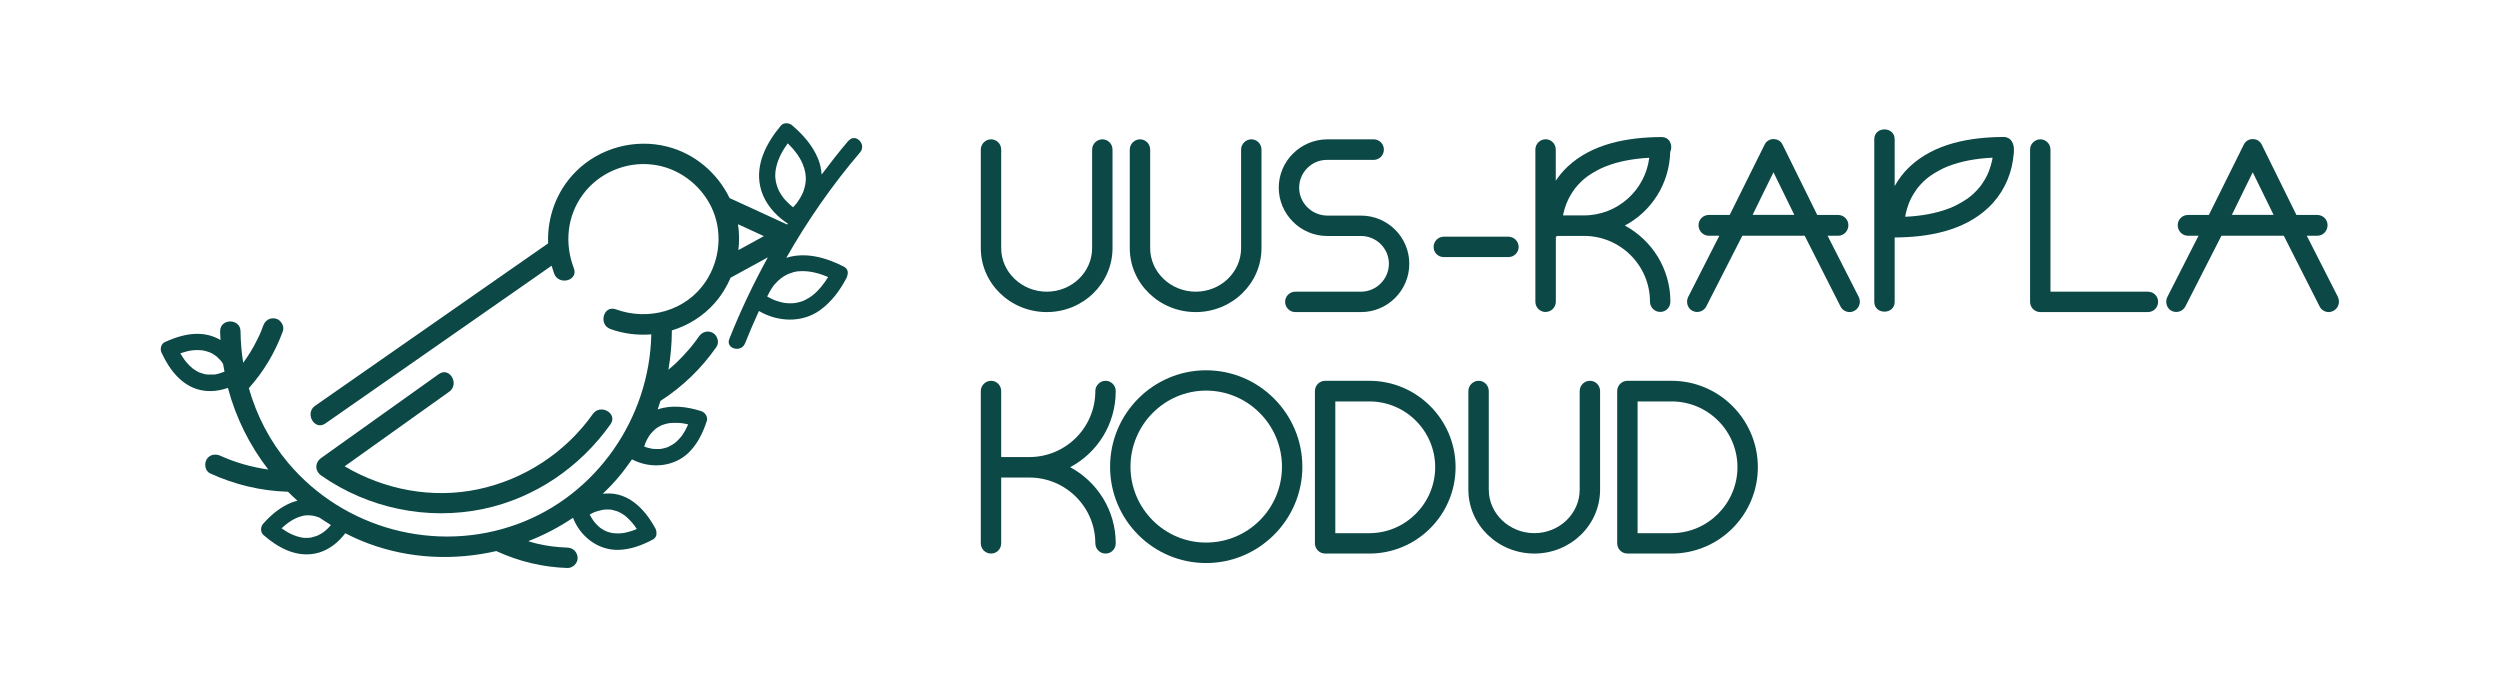
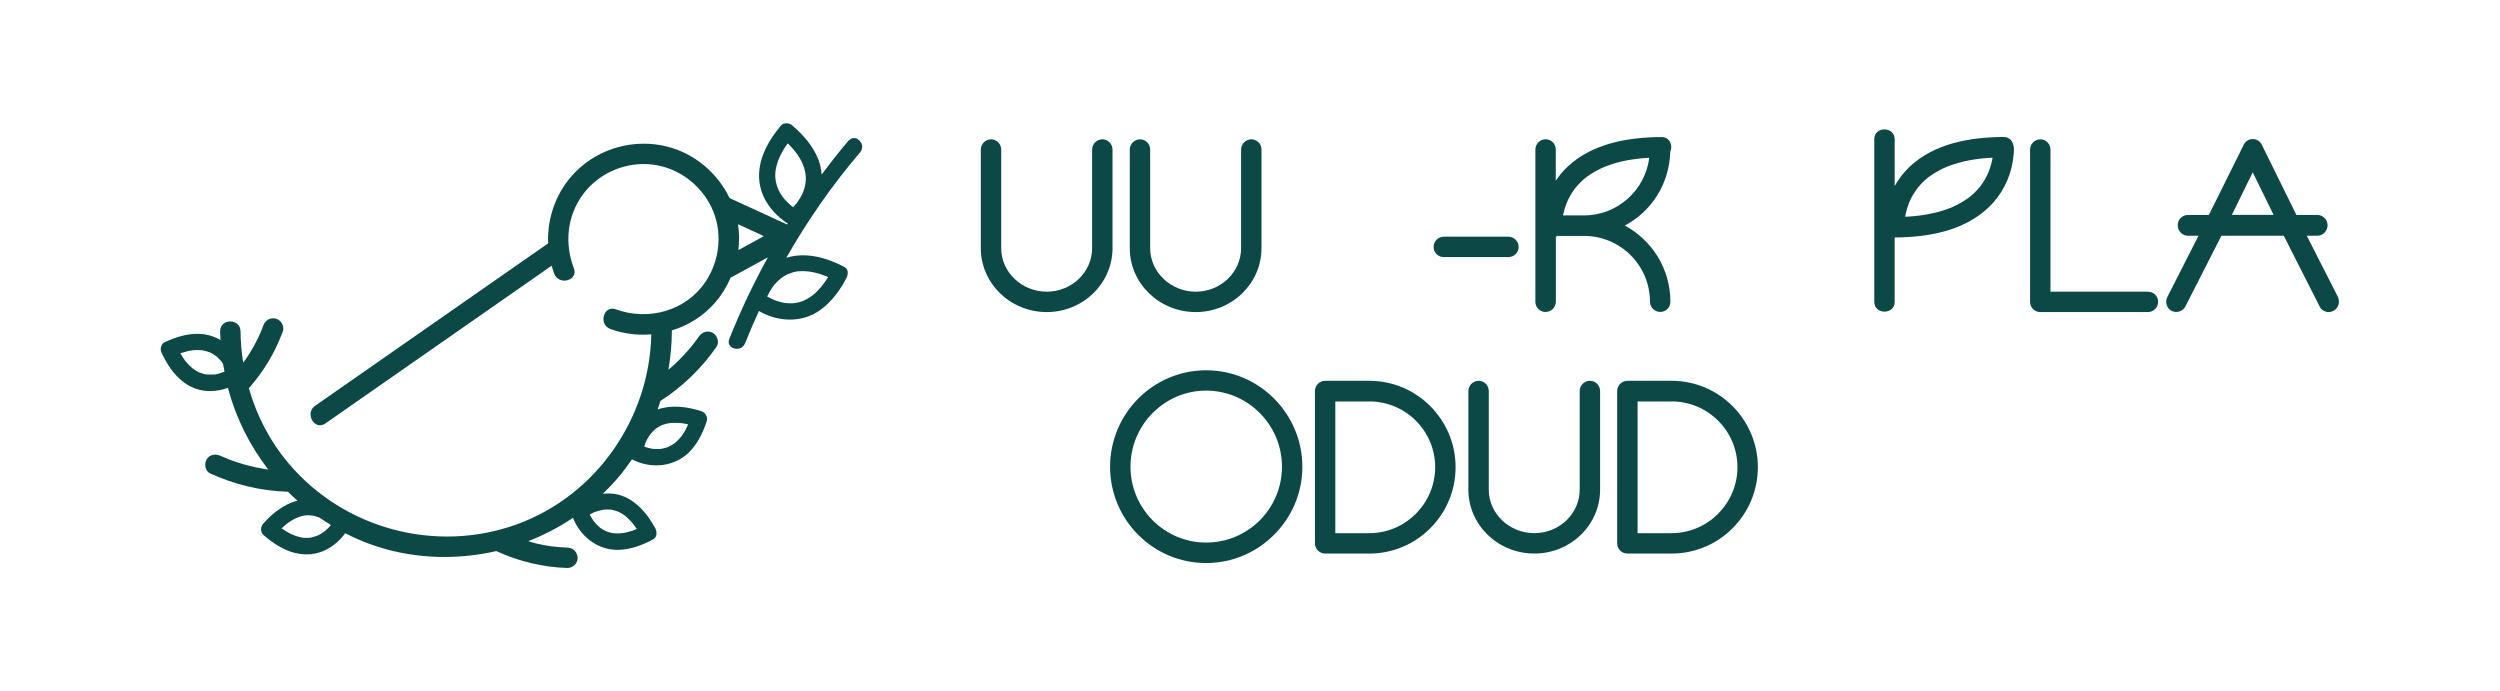
<svg xmlns="http://www.w3.org/2000/svg" id="Layer_1" version="1.1" viewBox="0 0 318.67 88.09">
  <defs>
    <style>
      .st0 {
        fill: #0b4846;
      }
    </style>
  </defs>
  <path class="st0" d="M133.43,39.78c4.62,0,8.38-3.65,8.38-8.15v-12.56c0-.73-.58-1.31-1.29-1.31s-1.31.59-1.31,1.31v12.56c0,3.07-2.6,5.55-5.78,5.55s-5.81-2.48-5.81-5.55v-12.56c0-.73-.58-1.31-1.29-1.31s-1.31.59-1.31,1.31v12.56c0,4.5,3.77,8.15,8.41,8.15Z" />
  <path class="st0" d="M152.42,39.78c4.62,0,8.38-3.65,8.38-8.15v-12.56c0-.73-.58-1.31-1.29-1.31s-1.31.59-1.31,1.31v12.56c0,3.07-2.6,5.55-5.78,5.55s-5.81-2.48-5.81-5.55v-12.56c0-.73-.58-1.31-1.29-1.31s-1.31.59-1.31,1.31v12.56c0,4.5,3.77,8.15,8.41,8.15Z" />
-   <path class="st0" d="M169.16,30.08h4.32c1.96,0,3.56,1.58,3.56,3.54s-1.61,3.56-3.56,3.56h-8.38c-.7,0-1.29.58-1.29,1.29s.58,1.31,1.29,1.31h8.38c3.42,0,6.16-2.78,6.16-6.16s-2.75-6.14-6.16-6.14h-4.32c-1.96-.03-3.56-1.61-3.56-3.56s1.61-3.56,3.56-3.54h5.93c.73,0,1.31-.58,1.31-1.31s-.58-1.31-1.31-1.31h-5.93c-3.39.03-6.16,2.78-6.16,6.16s2.78,6.16,6.16,6.16Z" />
  <path class="st0" d="M184.03,32.77h8.24c.73,0,1.31-.58,1.31-1.29s-.58-1.31-1.31-1.31h-8.24c-.7,0-1.29.58-1.29,1.31s.58,1.29,1.29,1.29Z" />
-   <path class="st0" d="M232.96,30.05h1.34c.73,0,1.31-.61,1.31-1.34s-.58-1.31-1.31-1.31h-2.66l-4.41-8.94c-.26-.53-.7-.73-1.17-.73s-.93.26-1.14.73l-4.44,8.94h-2.66c-.73,0-1.31.58-1.31,1.31s.58,1.34,1.31,1.34h1.34l-3.97,7.8c-.32.64-.09,1.46.56,1.78.64.32,1.43.06,1.75-.58l4.59-9h7.95l4.56,9c.23.47.7.73,1.17.73.21,0,.41-.06.58-.15.64-.32.91-1.11.58-1.78l-3.97-7.8ZM223.4,27.39l2.66-5.43,2.66,5.43h-5.32Z" />
  <path class="st0" d="M273.79,37.18h-12.42v-18.11c0-.73-.58-1.31-1.29-1.31s-1.31.59-1.31,1.31v19.4c0,.73.58,1.31,1.31,1.31h13.7c.73,0,1.31-.58,1.31-1.31s-.58-1.29-1.31-1.29Z" />
  <path class="st0" d="M298.01,37.85l-3.97-7.8h1.34c.73,0,1.31-.61,1.31-1.34s-.58-1.31-1.31-1.31h-2.66l-4.41-8.94c-.26-.53-.7-.73-1.17-.73s-.93.26-1.14.73l-4.44,8.94h-2.66c-.73,0-1.31.58-1.31,1.31s.58,1.34,1.31,1.34h1.34l-3.97,7.8c-.32.64-.09,1.46.55,1.78.64.32,1.43.06,1.75-.58l4.59-9h7.95l4.56,9c.23.47.7.73,1.17.73.2,0,.41-.06.58-.15.64-.32.91-1.11.58-1.78ZM284.49,27.39l2.66-5.43,2.66,5.43h-5.32Z" />
-   <path class="st0" d="M136.41,59.55c3.48-1.84,5.81-5.49,5.81-9.7,0-.73-.58-1.31-1.29-1.31s-1.31.59-1.31,1.31c0,4.65-3.77,8.41-8.41,8.41h-3.59v-8.41c0-.73-.58-1.31-1.29-1.31s-1.31.59-1.31,1.31v19.4c0,.73.58,1.31,1.31,1.31s1.29-.58,1.29-1.31v-8.38h3.59c4.64,0,8.41,3.77,8.41,8.38,0,.73.58,1.31,1.31,1.31s1.29-.58,1.29-1.31c0-4.18-2.34-7.83-5.81-9.7Z" />
  <path class="st0" d="M153.74,47.2c-6.75,0-12.24,5.52-12.24,12.3s5.49,12.27,12.24,12.27,12.27-5.52,12.27-12.27-5.49-12.3-12.27-12.3ZM153.74,69.16c-5.32,0-9.64-4.35-9.64-9.67s4.32-9.7,9.64-9.7,9.67,4.35,9.67,9.7-4.32,9.67-9.67,9.67Z" />
  <path class="st0" d="M174.56,48.54h-5.64c-.73,0-1.31.59-1.31,1.31v19.4c0,.73.58,1.31,1.31,1.31h5.64c6.05,0,10.98-4.94,10.98-11.01s-4.94-11.01-10.98-11.01ZM174.56,67.97h-4.35v-16.8h4.35c4.62,0,8.38,3.77,8.38,8.38s-3.77,8.41-8.38,8.41Z" />
  <path class="st0" d="M202.67,48.54c-.73,0-1.31.59-1.31,1.31v12.56c0,3.07-2.6,5.55-5.78,5.55s-5.81-2.48-5.81-5.55v-12.56c0-.73-.58-1.31-1.29-1.31s-1.31.59-1.31,1.31v12.56c0,4.5,3.77,8.15,8.41,8.15s8.38-3.65,8.38-8.15v-12.56c0-.73-.58-1.31-1.29-1.31Z" />
  <path class="st0" d="M213.09,48.54h-5.64c-.73,0-1.31.59-1.31,1.31v19.4c0,.73.58,1.31,1.31,1.31h5.64c6.05,0,10.98-4.94,10.98-11.01s-4.94-11.01-10.98-11.01ZM213.09,67.97h-4.35v-16.8h4.35c4.62,0,8.38,3.77,8.38,8.38s-3.77,8.41-8.38,8.41Z" />
  <path class="st0" d="M197.03,39.76c.7,0,1.29-.58,1.29-1.31v-8.27c.07-.03.15-.07.21-.11h3.38c4.64,0,8.41,3.77,8.41,8.38,0,.73.58,1.31,1.31,1.31s1.29-.58,1.29-1.31c0-4.18-2.34-7.83-5.81-9.7,3.39-1.79,5.68-5.31,5.79-9.38.36-.77-.01-1.91-1.12-1.9-4.22.02-8.82.8-12,3.81-.56.53-1.04,1.12-1.47,1.75v-3.97c0-.73-.58-1.31-1.29-1.31s-1.31.59-1.31,1.31v19.4c0,.73.58,1.31,1.31,1.31ZM199.67,25.97c.02-.05.04-.11.06-.16,0,.02.11-.24.13-.3.12-.24.24-.48.38-.71.15-.25.31-.48.47-.71.01-.02.01-.02.02-.03.03-.04.06-.07.08-.1.12-.14.25-.29.37-.43.52-.56.9-.87,1.37-1.19.61-.41,1.46-.87,1.99-1.08,1.82-.73,3.74-1.04,5.69-1.15-.52,4.14-4.05,7.35-8.34,7.35h-2.65c.01-.07.03-.15.04-.22.1-.43.22-.86.38-1.27Z" />
  <path class="st0" d="M256.56,18.28s0-.02-.01-.03c-.16-.44-.55-.79-1.16-.79,0,0,0,0,0,0,0,0,0,0,0,0,0,0,0,0,0,0-4.22.02-8.81.8-11.99,3.81-.75.71-1.39,1.55-1.89,2.45v-5.97c0-1.67-2.6-1.68-2.6,0v20.72c0,1.67,2.6,1.68,2.6,0v-8.2c4.21-.02,8.78-.81,11.95-3.81,1.69-1.59,2.8-3.77,3.13-6.06.08-.54.15-1.1.11-1.64,0-.08-.04-.15-.06-.23-.01-.08-.03-.17-.06-.25ZM253.54,21.77c-.02.05-.04.11-.06.16,0-.02-.11.24-.13.3-.12.24-.24.48-.38.71-.15.25-.31.48-.47.71-.01.02-.01.02-.02.03-.03.04-.06.07-.08.1-.12.14-.25.29-.37.43-.52.56-.9.87-1.37,1.19-.61.41-1.46.87-1.99,1.08-1.86.74-3.84,1.06-5.82,1.15.02-.13.04-.26.07-.39.1-.43.22-.86.38-1.27.02-.05.04-.11.06-.16,0,.02.11-.24.13-.3.12-.24.24-.48.38-.71.15-.25.31-.48.47-.71.01-.02.01-.01.02-.03.03-.04.06-.07.08-.11.12-.14.25-.29.37-.43.52-.56.9-.87,1.37-1.19.61-.41,1.46-.87,1.99-1.08,1.86-.74,3.84-1.06,5.82-1.15-.02.13-.04.26-.07.39-.1.43-.22.86-.38,1.27Z" />
-   <path class="st0" d="M55.94,47.68c-5,3.56-9.99,7.13-14.99,10.69-.83.59-.84,1.66,0,2.25,5.98,4.18,13.52,5.75,20.67,4.25,6.58-1.39,12.32-5.33,16.2-10.79.97-1.37-1.28-2.67-2.25-1.31-3.49,4.92-8.75,8.36-14.64,9.6-5.84,1.23-11.91.07-17-2.93,4.44-3.17,8.89-6.34,13.33-9.51,1.35-.96.05-3.22-1.31-2.25Z" />
  <path class="st0" d="M108.18,17.9c-1.2,1.41-2.34,2.87-3.45,4.35-.05-.68-.18-1.36-.45-2.01-.69-1.68-1.9-3.06-3.27-4.23-.37-.37-1.11-.43-1.47,0-1.8,2.16-3.26,4.85-2.64,7.75.35,1.66,1.42,3.12,2.73,4.17.25.2.52.4.79.57-.03.04-.05.08-.08.12-2.15-.99-4.31-1.98-6.46-2.97-.29-.13-.59-.27-.88-.4-1.56-3.22-4.47-5.69-7.98-6.57-4.13-1.04-8.62.18-11.63,3.2-2.43,2.43-3.66,5.79-3.52,9.14-8.65,6.03-17.3,12.06-25.95,18.09-1.25.87-2.51,1.75-3.76,2.62-1.36.95-.06,3.21,1.31,2.25,8.89-6.2,17.79-12.4,26.68-18.6.72-.5,1.44-1.01,2.16-1.51.1.34.21.68.33,1.02.6,1.55,3.11.87,2.51-.69-1.21-3.15-.88-6.66,1.15-9.41,2.01-2.73,5.43-4.2,8.79-3.82,3.26.36,6.12,2.45,7.56,5.37,1.5,3.06,1.17,6.74-.7,9.55-2.5,3.75-7.3,5.05-11.45,3.54-1.58-.57-2.26,1.94-.69,2.51,1.68.61,3.47.82,5.21.68-.22,10.68-6.98,20.51-17.1,24.2-10.35,3.77-22.11.6-29.19-7.82-2.35-2.79-4.02-6.05-5.01-9.52,1.9-2.13,3.36-4.58,4.34-7.27.23-.64-.26-1.45-.91-1.6-.73-.17-1.35.22-1.6.91-.06.15-.11.3-.17.45-.04.09-.07.19-.11.28,0,.01-.03.08-.05.12-.02.04-.05.11-.05.12-.03.07-.06.15-.1.22-.07.16-.15.32-.23.48-.29.6-.61,1.19-.96,1.75-.27.45-.57.87-.88,1.3-.21-1.32-.33-2.66-.34-4.01-.01-1.67-2.61-1.68-2.6,0,0,.37.03.74.05,1.11-.79-.46-1.69-.74-2.66-.78-1.55-.08-3.06.42-4.45,1.05-.51.23-.64.98-.37,1.42.96,2.08,2.54,4.15,4.89,4.68,1.19.27,2.4.13,3.53-.27,1.01,3.8,2.77,7.34,5.15,10.41-2.11-.3-4.18-.88-6.09-1.75-.64-.29-1.4-.18-1.78.47-.33.56-.18,1.49.47,1.78,3.12,1.42,6.43,2.22,9.86,2.33.02,0,.03,0,.05,0,.39.39.79.78,1.21,1.15-.23.06-.46.11-.69.2-1.44.56-2.63,1.55-3.65,2.69-.38.38-.42,1.1,0,1.47,1.83,1.6,4.09,2.85,6.58,2.37,1.4-.27,2.68-1.15,3.57-2.24.09-.11.19-.23.28-.35.95.48,1.92.93,2.93,1.3,5.28,1.97,10.98,2.2,16.34.97.02,0,.02.02.04.03,2.85,1.3,5.87,2.03,9.01,2.13.68.02,1.33-.61,1.3-1.3-.03-.72-.57-1.28-1.3-1.3-1.45-.05-2.59-.2-3.99-.53-.34-.08-.67-.19-1-.29,2-.78,3.91-1.77,5.7-2.98.91,2.37,3.17,4.14,5.76,4.09,1.54-.03,3.02-.58,4.37-1.29.43-.23.56-.6.5-.97,0-.01,0-.02,0-.04,0,0,0-.01,0-.02-.01-.13-.05-.26-.12-.4-1.09-2.02-2.79-4.02-5.18-4.41-.52-.08-1.03-.07-1.54-.02.74-.71,1.45-1.44,2.11-2.24.58-.69,1.11-1.42,1.62-2.15,2.34,1.24,5.36,1,7.27-.9,1.1-1.09,1.78-2.52,2.26-3.97.18-.53-.21-1.14-.73-1.28-1.74-.56-3.77-.83-5.53-.21.13-.36.24-.72.36-1.09,2.82-1.81,5.23-4.14,7.14-6.89.39-.56.12-1.47-.47-1.78-.66-.35-1.36-.13-1.78.47-.21.31-.43.61-.66.9-.04.05-.1.13-.11.14-.05.06-.1.12-.14.18-.12.15-.24.3-.37.44-.51.59-1.04,1.15-1.6,1.69-.32.31-.66.58-1,.87.28-1.6.43-3.24.44-4.88,0-.04,0-.08-.01-.12,2.08-.63,3.99-1.81,5.47-3.49.86-.97,1.53-2.08,2.04-3.25,0,0,.02,0,.02,0,1.57-.86,3.15-1.72,4.72-2.58-1.85,3.36-3.5,6.83-4.92,10.41-.49,1.25,1.52,1.79,2.01.55.55-1.39,1.15-2.76,1.77-4.12,2.38,1.4,5.46,1.56,7.78-.1,1.48-1.06,2.56-2.54,3.4-4.14.06-.11.08-.22.1-.33.12-.4.02-.84-.47-1.09-2.26-1.16-4.87-1.89-7.32-1.12,2.71-4.76,5.85-9.28,9.41-13.45.86-1.01-.6-2.49-1.47-1.47ZM27.51,45.36c-.05-.04-.05-.04,0,0h0ZM27.95,47.61c-.14.04-.28.07-.42.1-.06.01-.11.02-.17.03-.03,0-.06,0-.09,0-.33.02-.66,0-.99-.01.3.01,0,0-.08-.02-.07-.01-.14-.03-.22-.05-.18-.05-.36-.11-.53-.17-.04-.02-.1-.04-.13-.06-.09-.04-.17-.09-.26-.14-.09-.05-.17-.1-.26-.16-.05-.03-.18-.13-.22-.15-.03-.02-.07-.06-.08-.07-.06-.05-.12-.11-.18-.16-.1-.09-.19-.19-.29-.28-.18-.19-.38-.43-.47-.55-.21-.28-.4-.58-.57-.89.27-.09.55-.17.82-.24.12-.03.25-.06.37-.08.07-.01.38-.06.32-.05-.08.01.19-.02.25-.02.14,0,.28-.02.41-.02.19,0,.38.01.57.03.04,0,.16.02.2.03.11.02.23.05.34.08.16.04.31.1.46.15.04.02.1.04.14.06.08.04.16.08.24.13.14.08.28.18.41.27.01.01.03.02.05.04.07.06.14.12.21.19.11.11.22.22.32.33.04.05.08.1.13.15.01.02.03.03.04.05.06.09.11.19.17.28.05.32.11.64.18.96-.01,0-.01,0,0,0h0c-.22.08-.44.17-.66.23ZM41.39,67.71s-.13.1-.17.13c-.16.11-.33.22-.51.31-.09.05-.19.09-.28.14,0,0,0,0,0,0-.04.01-.08.03-.11.04-.21.07-.42.13-.64.18-.05.01-.1.02-.16.03,0,0,0,0,0,0-.12,0-.24.02-.36.02-.13,0-.25,0-.38,0-.03,0-.2-.02-.25-.03-.97-.17-1.84-.61-2.64-1.19.73-.68,1.56-1.26,2.44-1.51.54-.15.67-.17,1.26-.13.05,0,.42.06.16.01.08.02.17.03.25.05.22.05.43.12.64.19.03,0,.05.02.08.03.43.3.87.57,1.32.85.02.01.03.03.05.04.03.03.05.06.08.08-.2.23-.42.46-.66.66-.04.03-.08.07-.12.1ZM77.72,64.95s.09,0,.14.01c0,0,.09.01.16.03.19.04.37.09.55.15.08.03.15.05.22.08,0,0,0,0,.01,0,.04.02.08.04.12.06.2.1.39.21.57.33.05.03.3.22.2.14.1.08.19.16.28.25.21.2.42.41.61.63.21.25.41.52.59.8-.23.1-.47.19-.72.27-.25.08-.5.14-.75.2-.12.02-.24.05-.36.06-.03,0-.21.02-.26.02-.21.01-.42.02-.63,0-.09,0-.17-.01-.26-.02,0,0-.15-.02-.21-.03-.18-.04-.35-.08-.52-.14-.07-.02-.13-.05-.19-.07,0,0-.1-.04-.16-.08-.15-.07-.29-.15-.42-.24-.08-.05-.15-.1-.22-.15,0,0,0,0,0,0-.01-.01-.01-.01-.04-.04-.24-.21-.46-.42-.66-.67-.01-.02-.05-.06-.07-.09-.02-.03-.04-.06-.05-.07-.08-.12-.16-.24-.24-.36-.09-.14-.16-.29-.24-.43.11-.06.22-.13.33-.18.05-.02.22-.1.26-.12.02,0,.04-.01.05-.02.08-.03.16-.06.24-.08.29-.1.58-.15.88-.22,0,0,0,0,.01,0,0,0,.02,0,.03,0,.07,0,.14-.01.22-.02.19-.01.37,0,.56,0ZM84.35,54.19s0,0,.02,0c.09-.03.18-.07.27-.09.22-.07.44-.12.66-.16.02,0,.03,0,.05,0-.02,0,.13-.02.16-.02.14-.01.29-.02.43-.02.28,0,.56,0,.84.03-.01,0,.12.01.17.02.05,0,.15.02.16.02.18.03.36.07.54.11.02,0,.04.01.07.02-.1.22-.2.44-.33.68-.13.24-.28.48-.43.7-.02.03-.15.2-.16.21-.07.09-.15.18-.23.26-.14.16-.29.3-.45.44-.04.04-.17.13-.17.13-.07.05-.14.1-.21.14-.16.1-.33.19-.5.28-.02.01-.02,0-.03.02,0,0,0,0,0,0-.11.03-.21.08-.32.11-.15.05-.31.09-.47.12-.02,0-.13.02-.18.03-.05,0-.11,0-.13.01-.31.02-.62,0-.93-.02,0,0,0,0,0,0-.07-.01-.13-.02-.2-.04-.13-.03-.26-.05-.39-.09-.16-.04-.32-.1-.47-.15.04-.12.07-.25.12-.37.02-.06.04-.11.06-.17,0,0,0,0,0,0,.06-.13.12-.26.19-.39.07-.12.14-.25.21-.36.04-.06.08-.12.12-.18.02-.03.06-.08.09-.12.2-.23.4-.46.64-.66.02-.02.02-.02.03-.03,0,0,0,0,0,0,.07-.05.14-.1.21-.14.17-.11.34-.2.52-.29.03-.02.03-.02.05-.03ZM99.87,25.24s-.02-.02-.02-.03c0,0,0,0-.02-.03-.11-.15-.22-.31-.32-.47-.1-.17-.2-.34-.28-.52-.02-.03-.05-.11-.06-.14-.04-.09-.07-.18-.1-.27-.28-.83-.32-1.58-.14-2.41.24-1.13.8-2.16,1.48-3.1.91.89,1.72,1.92,2.09,3.14.32,1.05.28,1.92-.08,2.95,0,.03-.07.17-.08.2-.04.1-.09.19-.13.28-.11.21-.22.42-.35.61-.1.16-.21.32-.32.47-.02.03-.02.03-.02.03-.01.01-.02.02-.05.05-.06.07-.12.14-.18.21-.06.07-.13.14-.2.21-.02-.01-.03-.02-.05-.04,0,0,0,0,0,0-.11-.09-.22-.18-.32-.27-.24-.22-.47-.45-.69-.69-.05-.06-.11-.13-.16-.19ZM94.07,28.58c1.1.51,2.2,1.01,3.3,1.52-1.08.59-2.17,1.19-3.25,1.78.13-1.09.12-2.2-.05-3.3ZM102.43,38.32c-.07.03-.03.01,0,0h0ZM101.01,34.73c.21-.06.43-.11.64-.14,0,0,0,0,0,0,0,0,0,0,0,0,.05,0,.1-.01.15-.01.16-.01.31-.02.47-.02,1.1-.01,2.22.3,3.29.75-.52.85-1.13,1.64-1.91,2.28-.3.25-.8.55-1.22.74-.06.02-.12.05-.18.07-.09.03-.19.06-.28.09-.11.03-.22.06-.33.08-.05.01-.22.04-.27.05-.04,0-.16.02-.18.02-.1,0-.21.01-.31.02-.2,0-.41,0-.61-.02-.03,0-.14-.01-.19-.02-.06,0-.17-.03-.19-.03-.18-.03-.36-.08-.54-.13-.16-.04-.31-.09-.47-.15-.08-.03-.16-.06-.24-.09-.02,0-.05-.02-.07-.03,0,0,0,0,0,0-.25-.12-.49-.23-.73-.37-.02-.01-.03-.02-.05-.03.23-.46.47-.9.78-1.33,0-.01,0,0,0-.01,0,0,0,0,.02-.02.05-.06.11-.13.16-.19.13-.15.27-.29.41-.43.11-.11.23-.21.36-.31.04-.03.14-.1.16-.12.09-.06.18-.12.27-.18.18-.11.37-.2.56-.29.04-.02.08-.03.12-.04.13-.05.26-.09.39-.13Z" />
</svg>